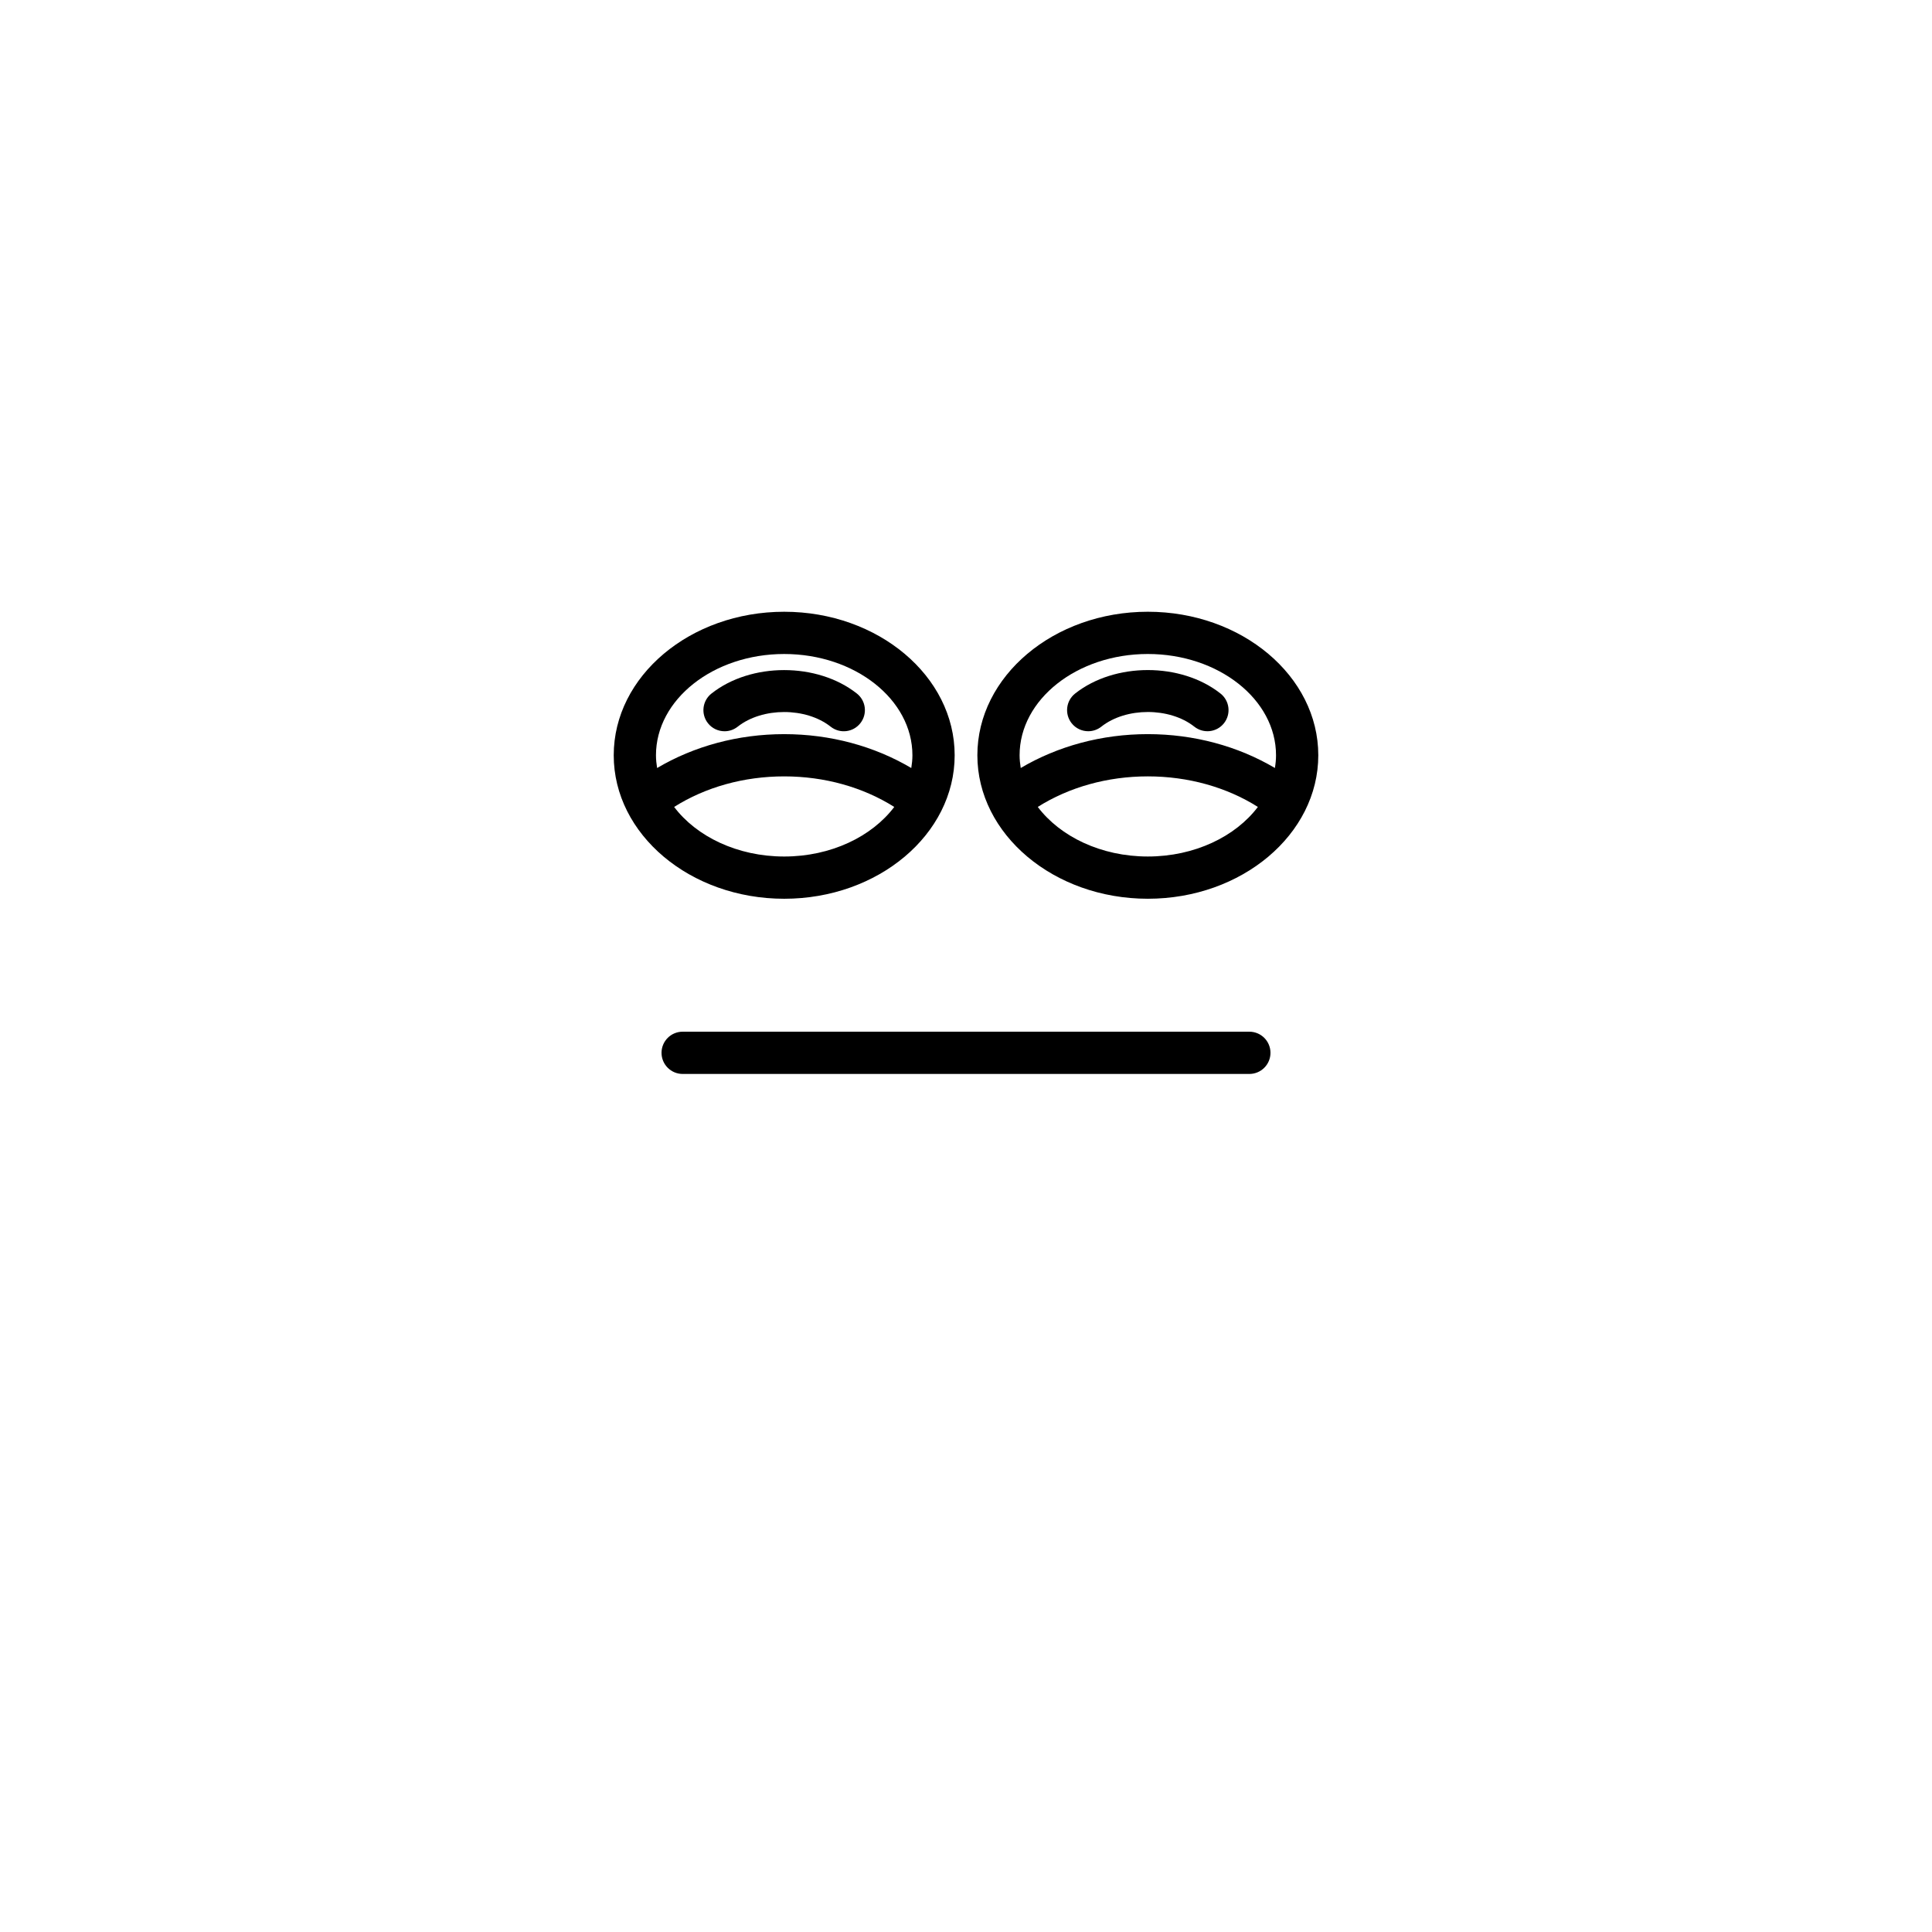
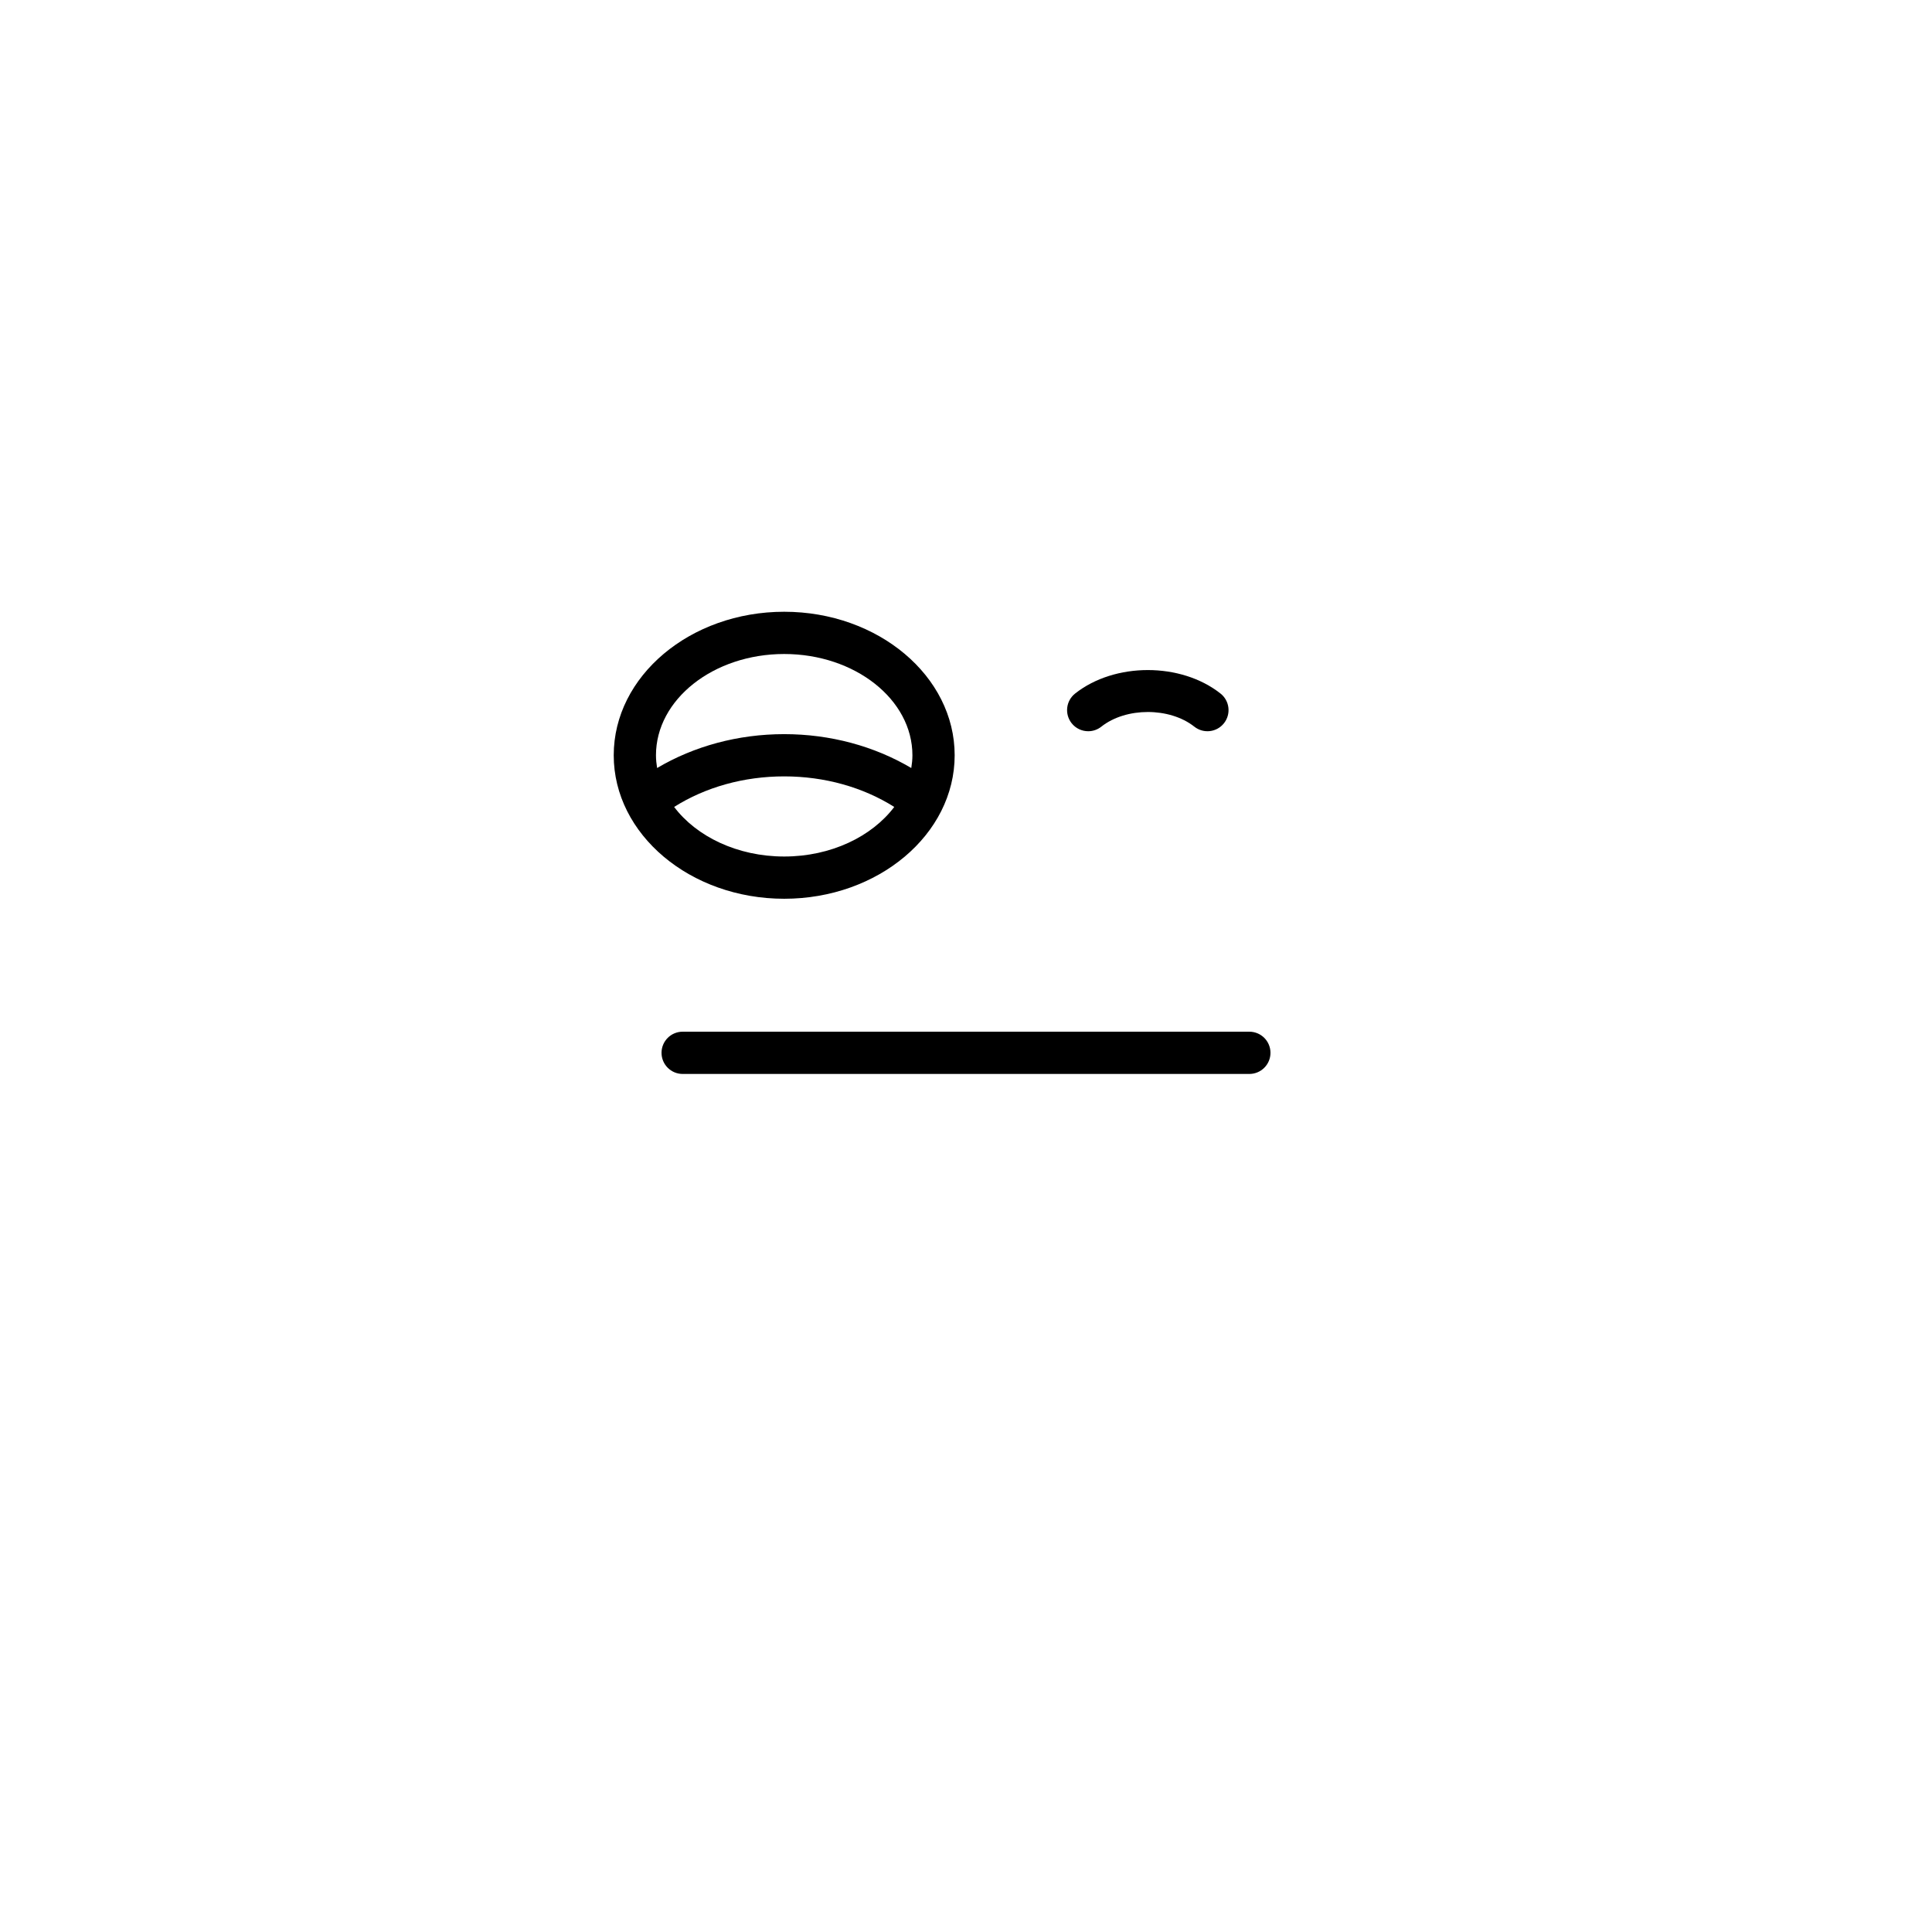
<svg xmlns="http://www.w3.org/2000/svg" fill="#000000" width="800px" height="800px" version="1.1" viewBox="144 144 512 512">
  <g>
    <path d="m324.91 417.41c-3.094 0-5.598 2.508-5.598 5.598s2.504 5.598 5.598 5.598h150.18c3.094 0 5.598-2.508 5.598-5.598s-2.504-5.598-5.598-5.598z" />
    <path d="m351.82 382.18c24.91 0 45.176-17.059 45.176-38.027s-20.266-38.031-45.176-38.031-45.176 17.062-45.176 38.031c-0.004 20.969 20.262 38.027 45.176 38.027zm0-11.195c-12.398 0-23.234-5.285-29.168-13.137 8.297-5.238 18.461-8.098 29.168-8.098 10.703 0 20.867 2.863 29.168 8.098-5.938 7.852-16.77 13.137-29.168 13.137zm0-53.668c18.738 0 33.98 12.039 33.98 26.836 0 1.148-0.121 2.269-0.301 3.379-9.797-5.797-21.473-8.977-33.68-8.977-12.211 0-23.883 3.18-33.68 8.977-0.176-1.109-0.301-2.231-0.301-3.379 0-14.797 15.238-26.836 33.98-26.836z" />
-     <path d="m336.02 337.79c1.215 0 2.445-0.395 3.473-1.211 6.539-5.176 18.09-5.184 24.648 0.004 2.438 1.926 5.953 1.5 7.859-0.922 1.918-2.426 1.508-5.945-0.918-7.863-10.508-8.297-28.07-8.289-38.547 0.008-2.422 1.918-2.832 5.438-0.914 7.863 1.105 1.395 2.746 2.121 4.398 2.121z" />
-     <path d="m493.36 344.15c0-20.969-20.266-38.031-45.176-38.031-24.906 0-45.172 17.062-45.172 38.031s20.266 38.027 45.172 38.027c24.91 0 45.176-17.059 45.176-38.027zm-45.176 26.832c-12.395 0-23.23-5.285-29.164-13.137 8.301-5.234 18.465-8.098 29.164-8.098 10.699 0 20.867 2.859 29.168 8.098-5.938 7.852-16.77 13.137-29.168 13.137zm33.68-23.457c-9.801-5.793-21.477-8.973-33.684-8.973-12.203 0-23.875 3.18-33.676 8.977-0.176-1.109-0.301-2.231-0.301-3.379 0-14.797 15.242-26.836 33.977-26.836 18.738 0 33.98 12.039 33.98 26.836 0.004 1.145-0.117 2.266-0.297 3.375z" />
    <path d="m428.91 327.8c-2.422 1.918-2.832 5.438-0.914 7.863 1.105 1.395 2.746 2.121 4.394 2.121 1.215 0 2.445-0.395 3.473-1.211 6.531-5.176 18.09-5.184 24.645 0 2.434 1.926 5.953 1.508 7.859-0.914 1.918-2.426 1.508-5.945-0.918-7.863-10.488-8.301-28.059-8.297-38.539 0.004z" />
  </g>
</svg>